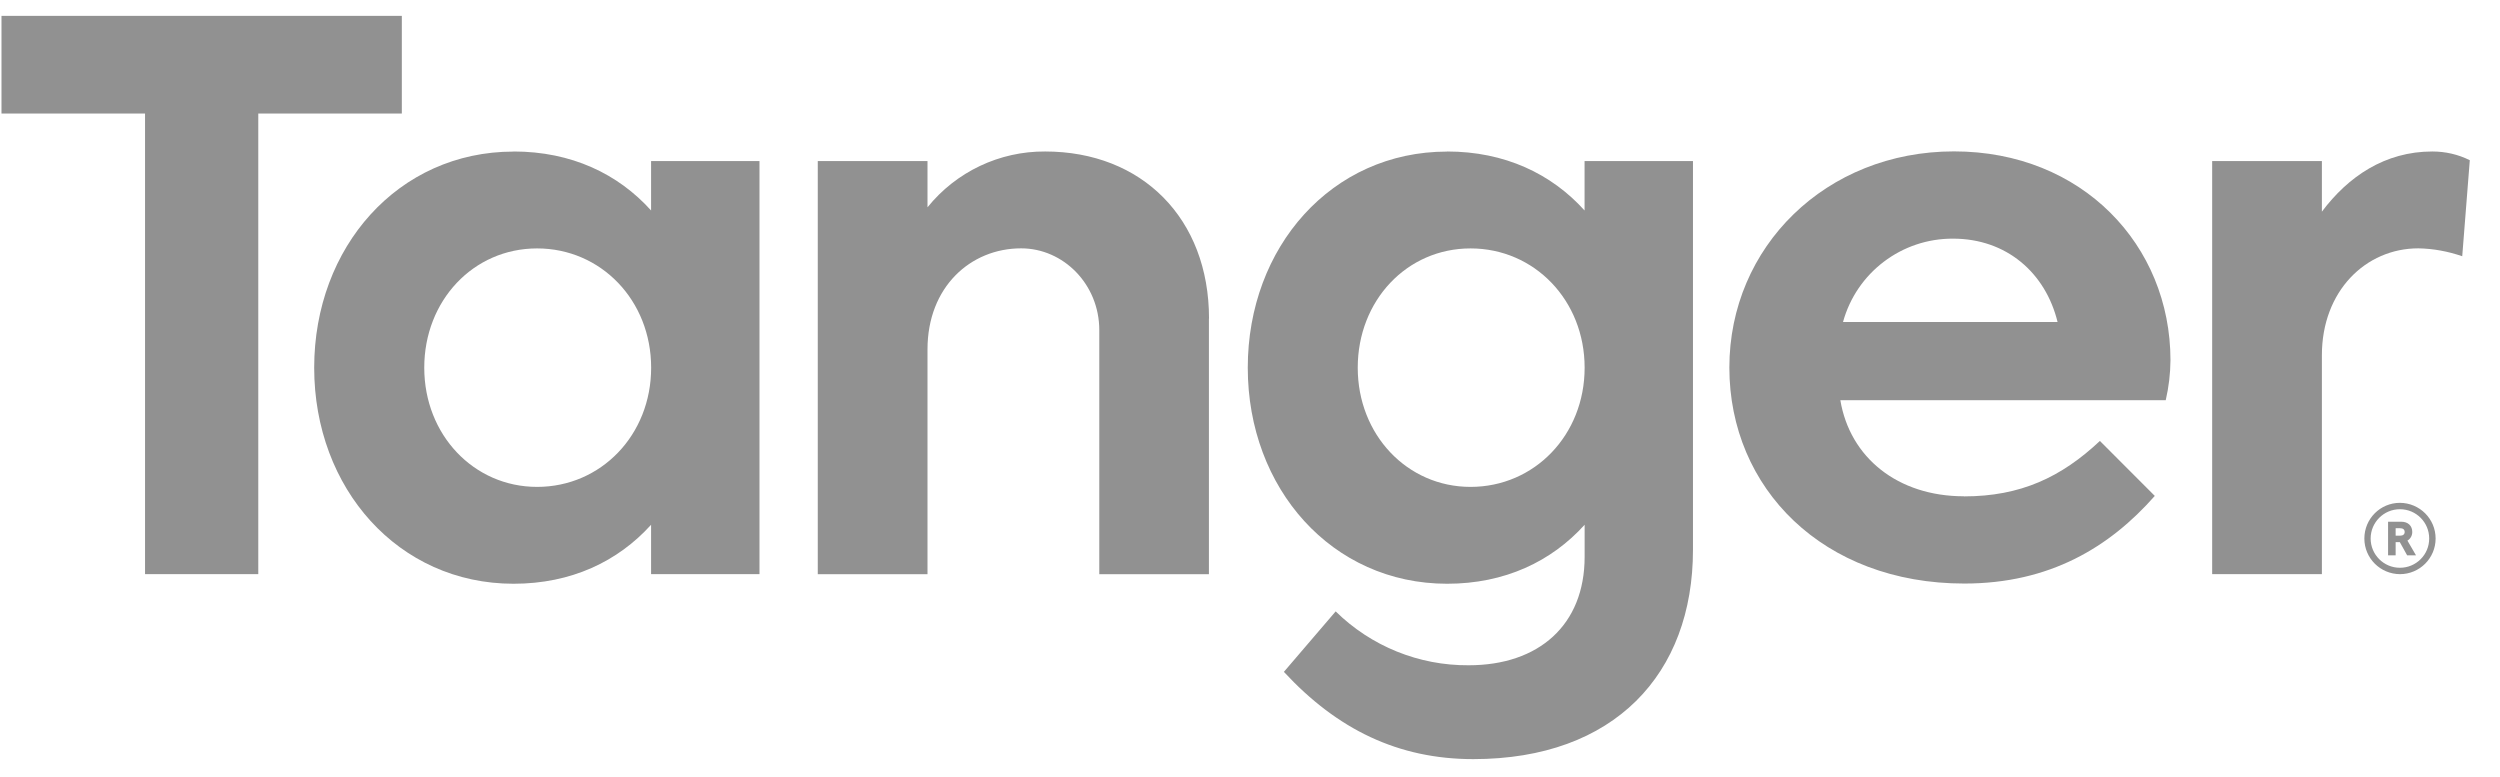
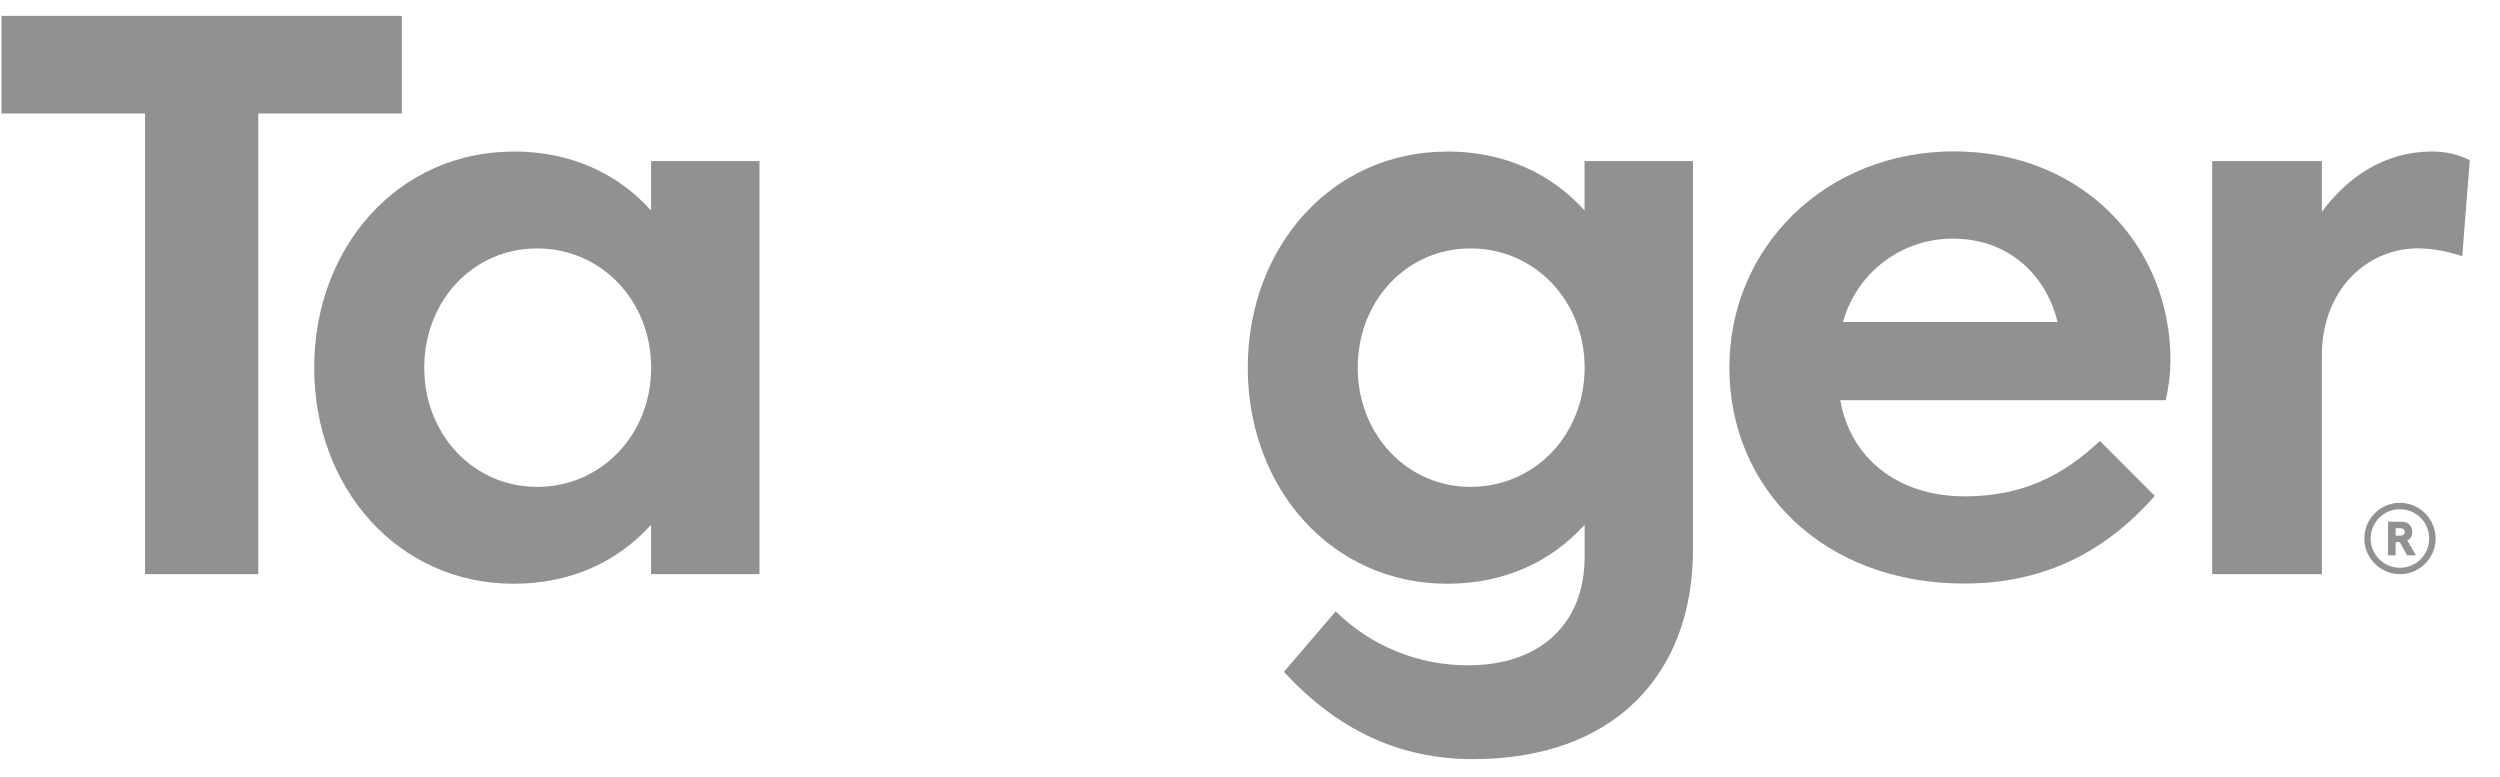
<svg xmlns="http://www.w3.org/2000/svg" width="74" height="23" viewBox="0 0 74 23" fill="none">
  <g clip-path="url(#clip0_5471_9375)">
    <path d="M0.044 0.47V3.361H4.293V16.995H7.645V3.361H11.894V0.47H0.044Z" fill="#919191" />
    <path d="M15.201 4.484C16.913 4.484 18.295 5.145 19.272 6.23V4.767H22.481V16.995H19.272V15.533C18.292 16.618 16.91 17.279 15.201 17.279C11.789 17.279 9.3 14.458 9.3 10.884C9.3 7.31 11.789 4.487 15.201 4.487M15.898 14.412C17.787 14.412 19.274 12.879 19.274 10.884C19.274 8.889 17.787 7.353 15.898 7.353C14.008 7.353 12.558 8.9 12.558 10.884C12.558 12.868 14.021 14.412 15.898 14.412Z" fill="#919191" />
-     <path d="M35.784 9.429V16.996H32.539V9.772C32.539 8.414 31.476 7.351 30.226 7.351C28.728 7.351 27.454 8.495 27.454 10.342V16.996H24.206V4.767H27.454V6.136C28.304 5.083 29.584 4.476 30.936 4.484C33.803 4.484 35.787 6.468 35.787 9.429" fill="#919191" />
    <path d="M42.832 4.484C44.543 4.484 45.925 5.145 46.903 6.23V4.767H50.112V16.275C50.112 19.946 47.788 22.47 43.609 22.47C41.391 22.47 39.585 21.595 38.003 19.887L39.536 18.097C40.583 19.128 42.001 19.703 43.472 19.692C45.55 19.692 46.905 18.499 46.905 16.483V15.533C45.925 16.618 44.543 17.279 42.835 17.279C39.423 17.279 36.934 14.458 36.934 10.884C36.934 7.31 39.42 4.487 42.832 4.487M43.528 14.412C45.418 14.412 46.905 12.879 46.905 10.884C46.905 8.889 45.418 7.353 43.528 7.353C41.639 7.353 40.189 8.9 40.189 10.884C40.189 12.868 41.652 14.412 43.528 14.412Z" fill="#919191" />
    <path d="M58.132 14.693C59.809 14.693 61.013 14.126 62.157 13.052L63.782 14.679C62.449 16.191 60.678 17.273 58.143 17.273C53.964 17.273 51.189 14.453 51.189 10.879C51.189 7.305 54.048 4.481 57.838 4.481C61.628 4.481 64.246 7.253 64.246 10.665C64.243 11.062 64.195 11.459 64.106 11.845H54.474C54.758 13.546 56.175 14.69 58.132 14.69M54.555 9.532H60.904C60.55 8.079 59.393 7.064 57.811 7.064C56.291 7.056 54.955 8.068 54.553 9.532" fill="#919191" />
    <path d="M68.728 10.514V16.995H65.48V4.767H68.728V6.265C69.507 5.226 70.593 4.484 71.996 4.484C72.382 4.484 72.763 4.57 73.106 4.743L72.882 7.585C72.463 7.44 72.026 7.359 71.583 7.351C70.026 7.351 68.728 8.614 68.728 10.514Z" fill="#919191" />
    <path d="M71.904 15.94C71.904 16.18 71.808 16.396 71.651 16.552C71.494 16.709 71.278 16.806 71.038 16.806C70.798 16.806 70.582 16.709 70.425 16.552C70.269 16.396 70.171 16.18 70.171 15.94C70.171 15.7 70.269 15.484 70.425 15.327C70.582 15.17 70.798 15.073 71.038 15.073C71.278 15.073 71.494 15.17 71.651 15.327C71.808 15.484 71.904 15.7 71.904 15.94H72.094C72.094 15.357 71.621 14.887 71.038 14.884C70.455 14.884 69.985 15.357 69.985 15.94C69.985 16.523 70.458 16.992 71.038 16.995C71.621 16.995 72.094 16.523 72.094 15.94H71.904Z" fill="#919191" />
    <path d="M70.684 15.443H71.079C71.276 15.443 71.403 15.562 71.403 15.746C71.403 15.854 71.351 15.948 71.26 16.002L71.513 16.437H71.251L71.035 16.048H70.911V16.437H70.687V15.443H70.684ZM71.041 15.856C71.13 15.856 71.178 15.816 71.178 15.746C71.178 15.675 71.13 15.635 71.041 15.635H70.911V15.856H71.041Z" fill="#919191" />
  </g>
  <defs>
    <clipPath id="clip0_5471_9375">
      <rect width="73.15" height="22" fill="white" transform="translate(0 0.47)" />
    </clipPath>
  </defs>
</svg>